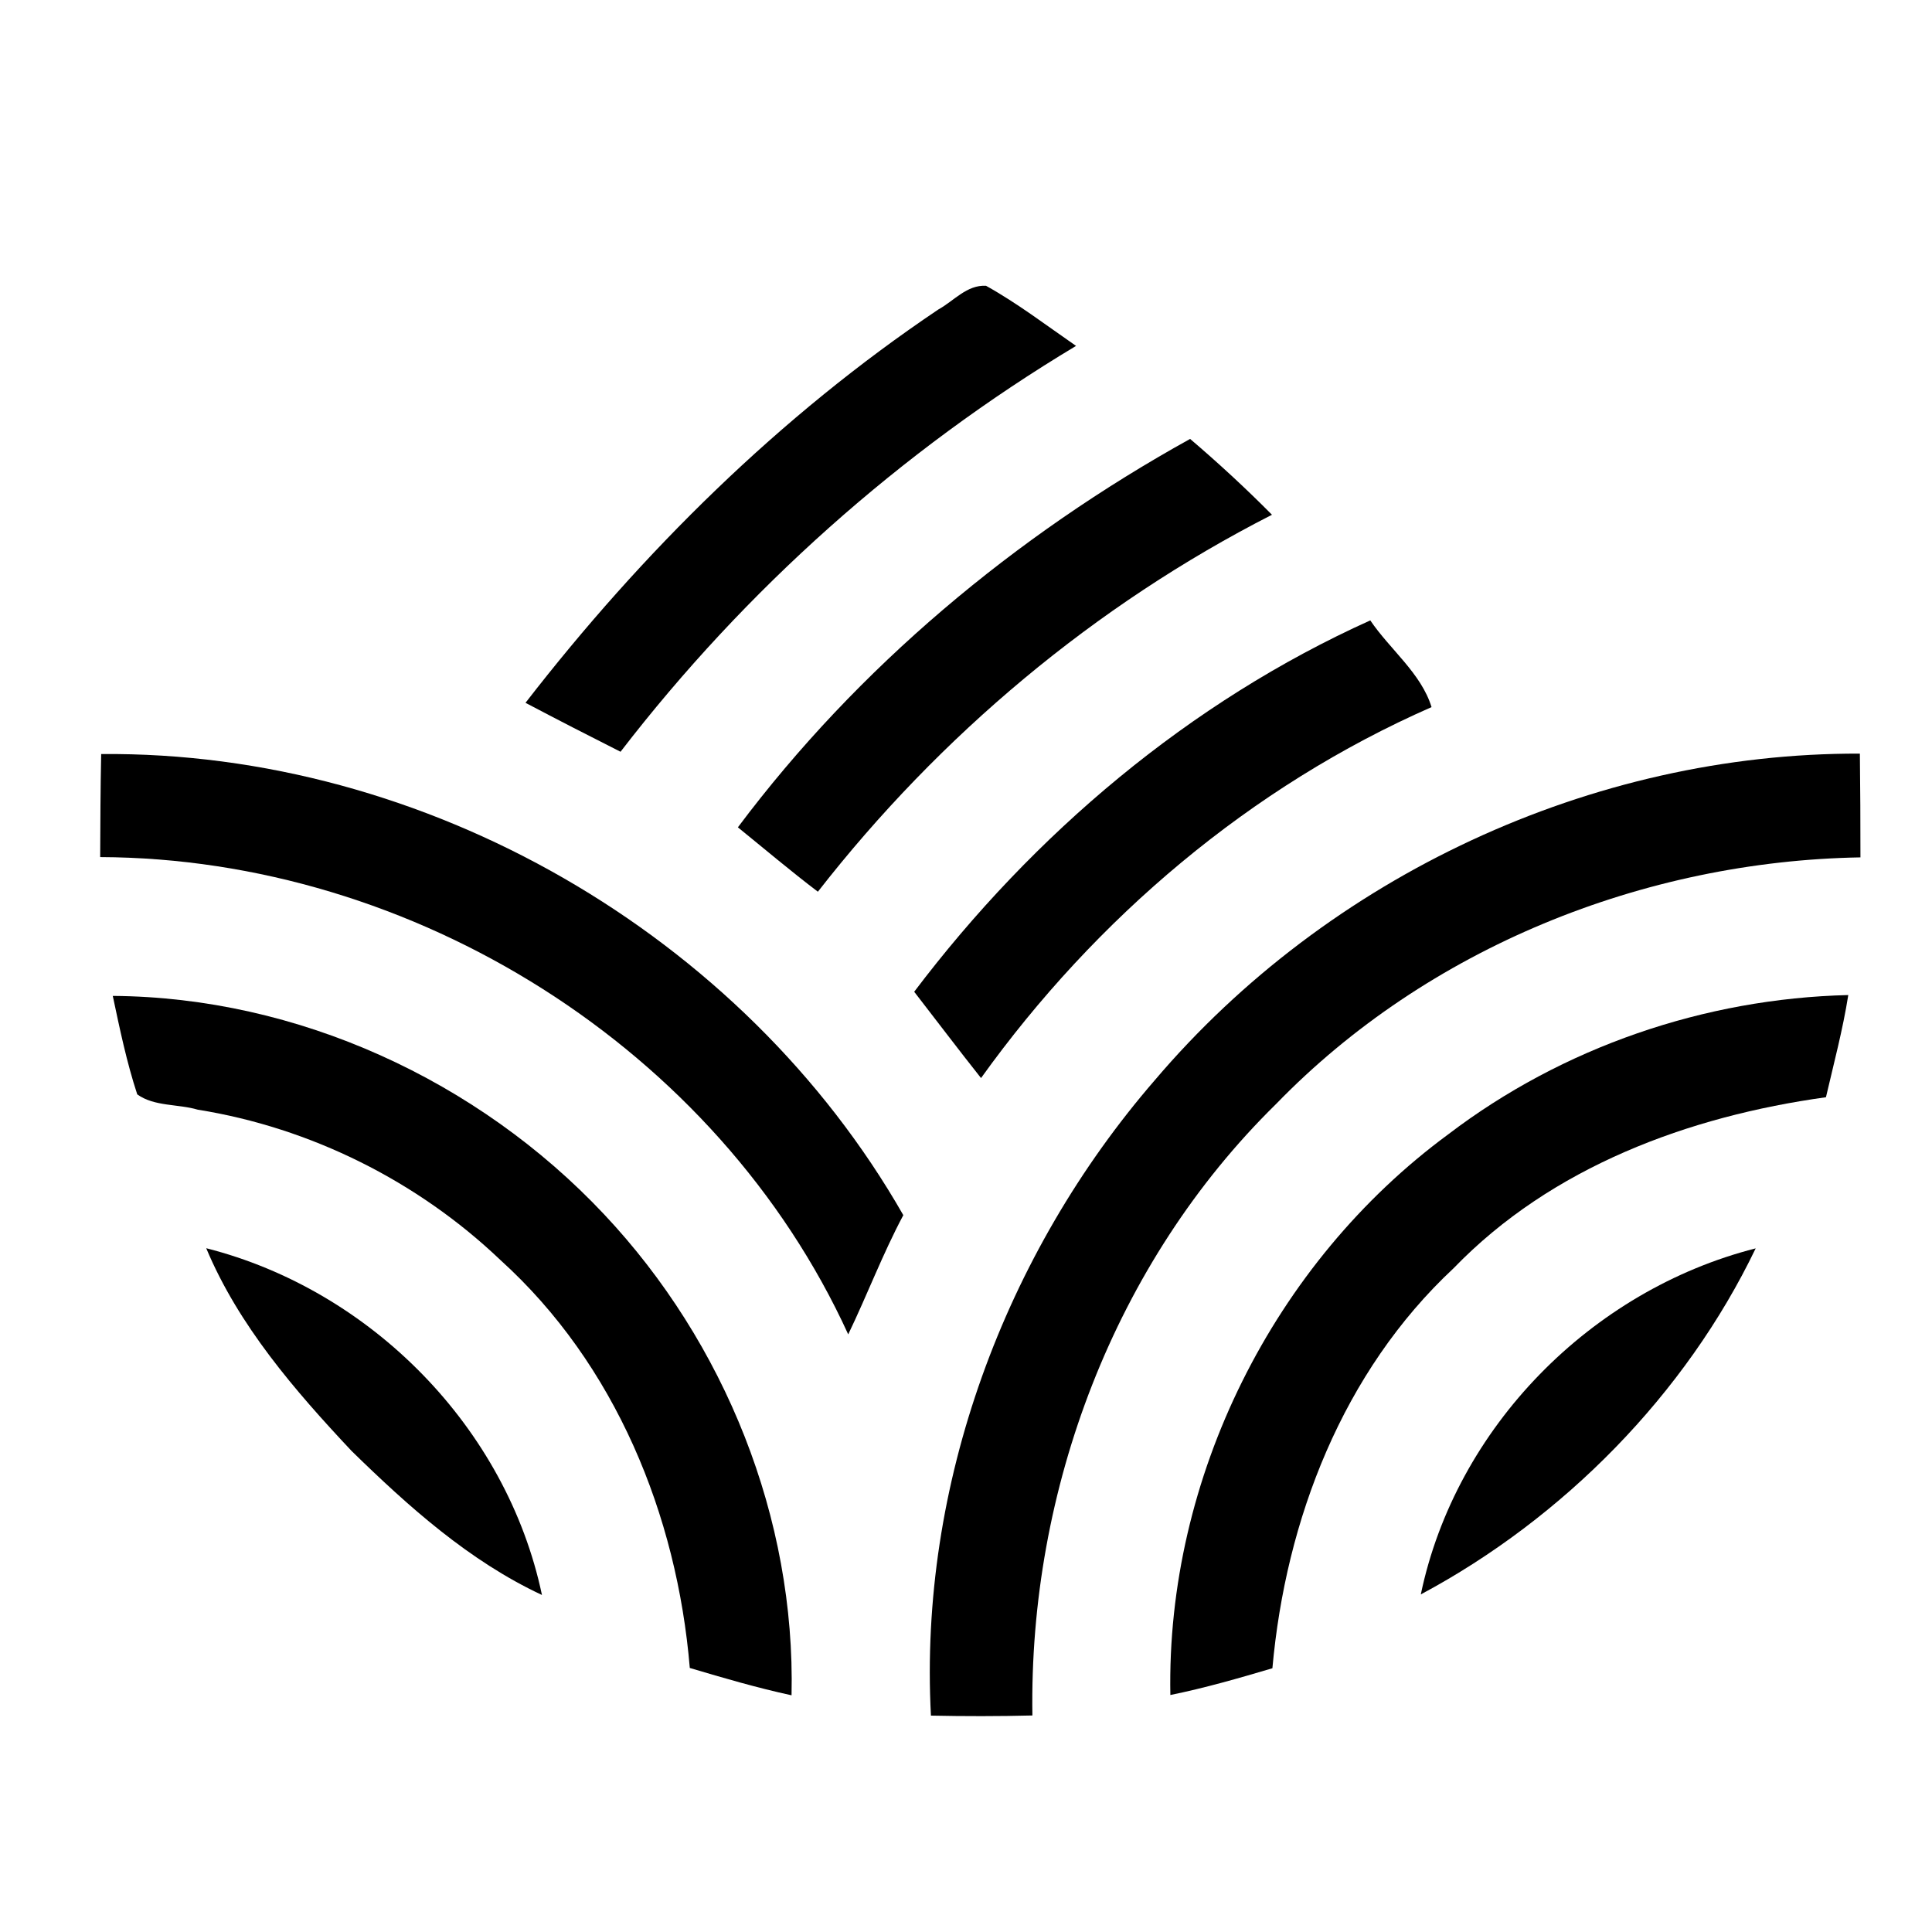
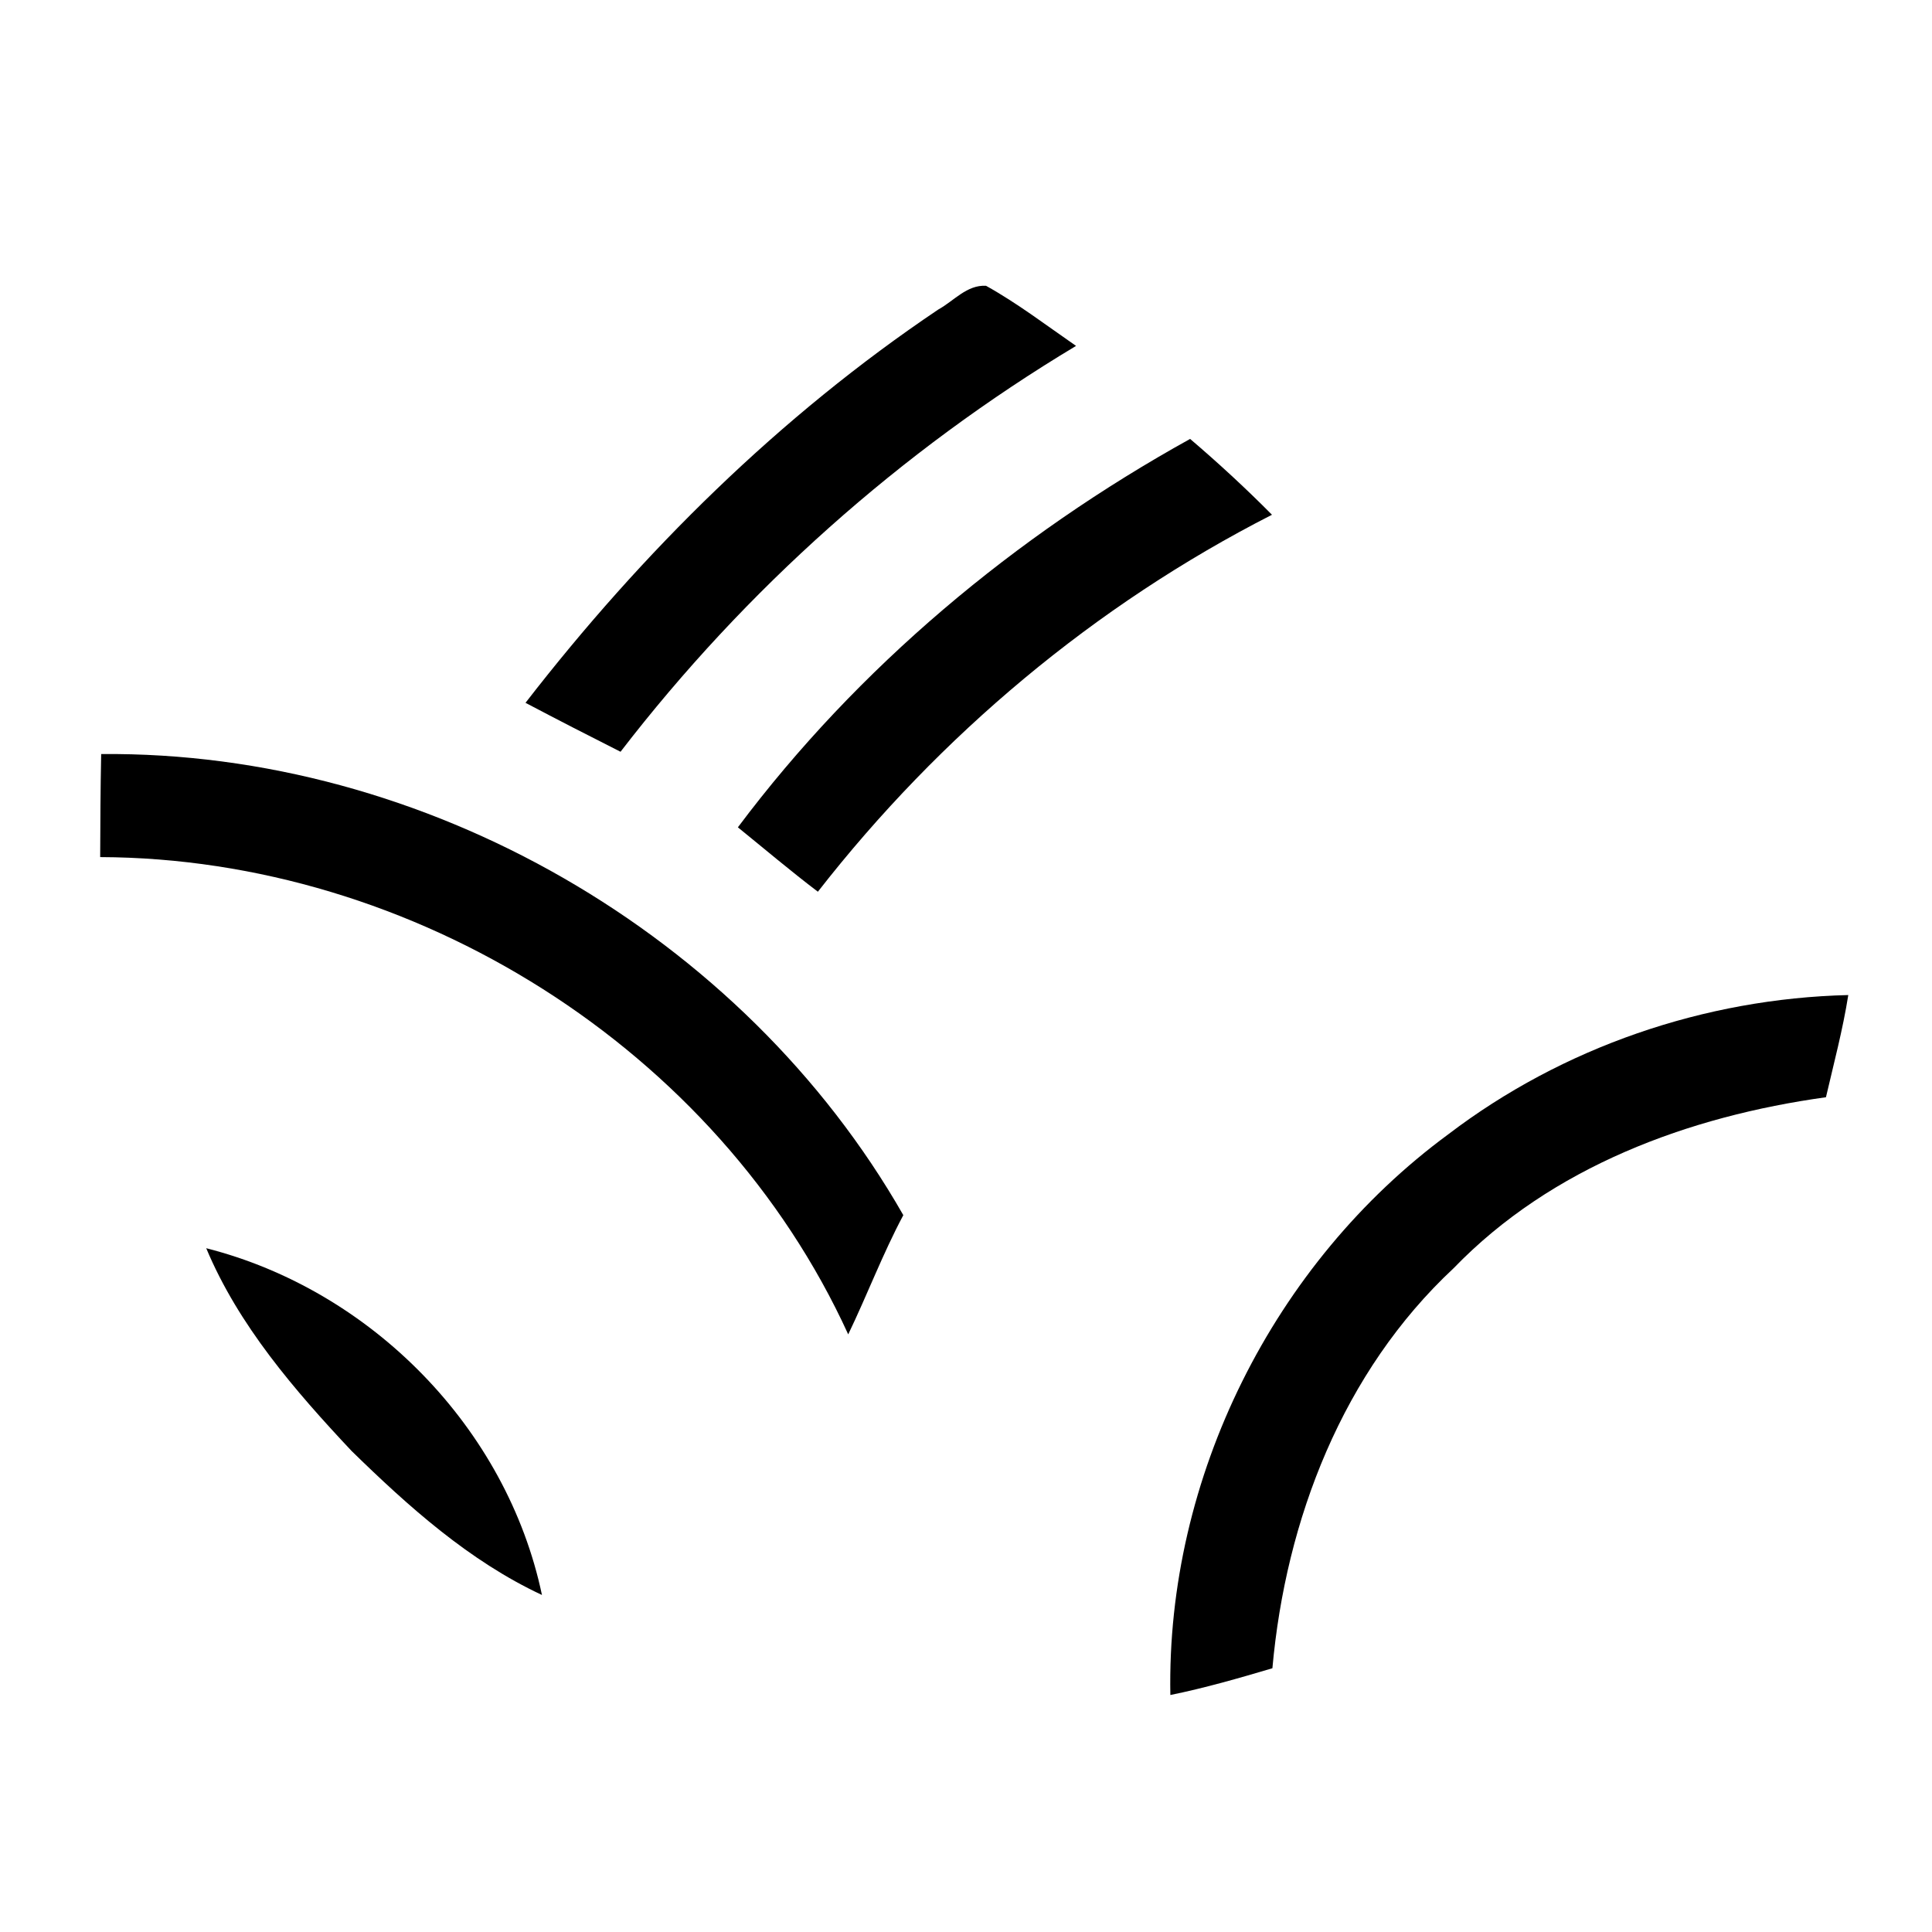
<svg xmlns="http://www.w3.org/2000/svg" width="35pt" height="35pt" viewBox="0 0 135 135" version="1.1">
  <g id="#000000ff">
    <path fill="#000000" opacity="1.00" d=" M 65.56 21.63 C 66.64 21.04 67.56 19.89 68.90 19.97 C 71.11 21.20 73.12 22.74 75.19 24.17 C 62.92 31.53 52.09 41.19 43.36 52.53 C 41.14 51.41 38.92 50.27 36.72 49.11 C 44.88 38.57 54.48 29.08 65.56 21.63 Z" />
    <path fill="#000000" opacity="1.00" d=" M 51.56 57.81 C 59.95 46.61 70.94 37.44 83.16 30.67 C 85.14 32.36 87.05 34.12 88.88 35.97 C 76.51 42.28 65.67 51.38 57.15 62.31 C 55.24 60.86 53.41 59.31 51.56 57.81 Z" />
-     <path fill="#000000" opacity="1.00" d=" M 63.88 69.30 C 72.22 58.27 83.11 49.05 95.75 43.35 C 97.12 45.38 99.31 47.05 100.03 49.41 C 87.39 54.96 76.57 64.15 68.55 75.33 C 66.97 73.34 65.44 71.31 63.88 69.30 Z" />
    <path fill="#000000" opacity="1.00" d=" M 7.07 52.69 C 29.71 52.48 51.90 65.27 63.12 84.91 C 61.68 87.61 60.60 90.48 59.27 93.24 C 50.14 73.26 28.90 59.97 7.00 59.89 C 7.01 57.49 7.02 55.09 7.07 52.69 Z" />
-     <path fill="#000000" opacity="1.00" d=" M 80.70 75.47 C 92.80 61.23 111.24 52.60 129.96 52.66 C 129.99 55.07 130.00 57.49 130.00 59.91 C 114.85 60.17 99.75 66.23 89.16 77.15 C 77.86 88.24 71.89 104.12 72.14 119.87 C 69.78 119.93 67.41 119.93 65.05 119.88 C 64.20 103.79 70.19 87.61 80.70 75.47 Z" />
-     <path fill="#000000" opacity="1.00" d=" M 7.88 69.59 C 20.79 69.68 33.40 75.48 42.21 84.85 C 50.66 93.83 55.59 106.09 55.31 118.46 C 52.91 117.94 50.55 117.25 48.20 116.55 C 47.31 105.88 43.00 95.31 34.96 88.04 C 29.18 82.53 21.70 78.80 13.82 77.54 C 12.44 77.13 10.78 77.33 9.59 76.47 C 8.85 74.22 8.37 71.90 7.88 69.59 Z" />
    <path fill="#000000" opacity="1.00" d=" M 101.20 79.26 C 109.19 73.17 119.12 69.77 129.15 69.53 C 128.77 71.94 128.14 74.30 127.59 76.67 C 118.00 78.00 108.42 81.53 101.57 88.62 C 93.83 95.84 89.84 106.18 88.91 116.57 C 86.55 117.27 84.19 117.95 81.78 118.44 C 81.49 103.26 88.99 88.24 101.20 79.26 Z" />
    <path fill="#000000" opacity="1.00" d=" M 14.41 87.22 C 25.94 90.15 35.41 99.78 37.87 111.45 C 32.79 109.08 28.54 105.27 24.56 101.38 C 20.59 97.15 16.67 92.62 14.41 87.22 Z" />
-     <path fill="#000000" opacity="1.00" d=" M 99.28 111.41 C 101.72 99.75 111.17 90.16 122.68 87.23 C 117.78 97.43 109.25 106.08 99.28 111.41 Z" />
  </g>
</svg>